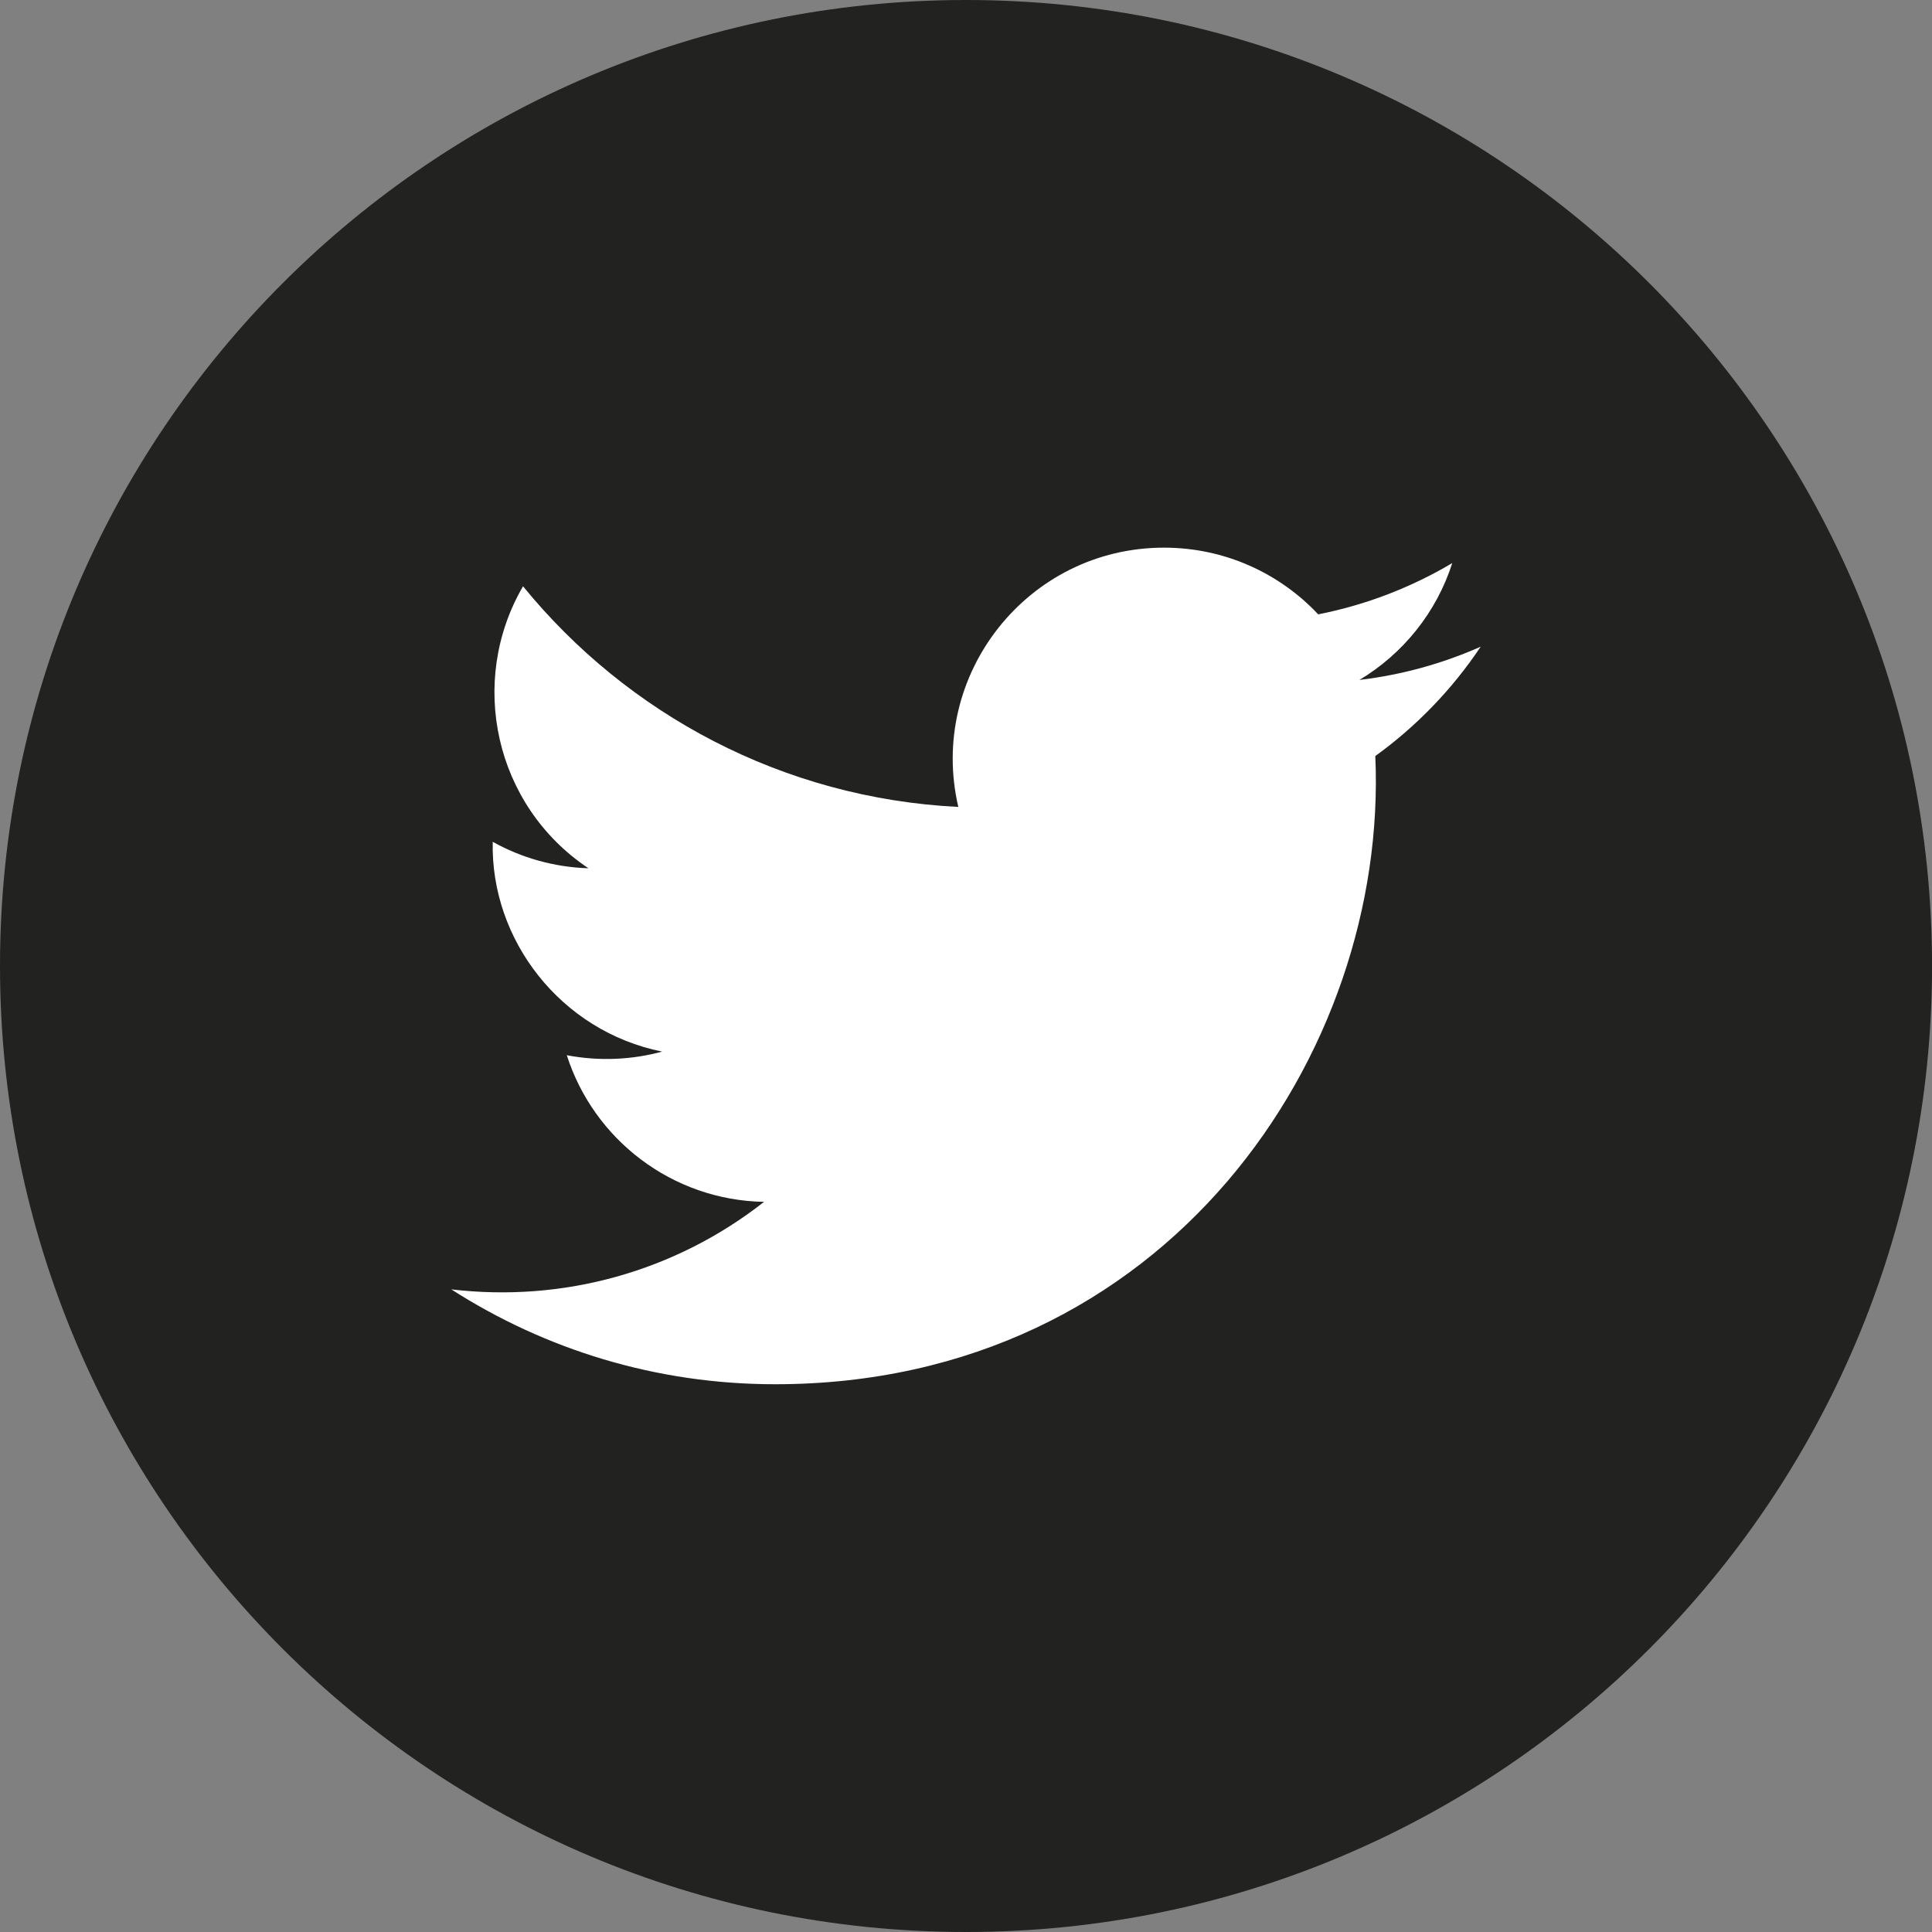
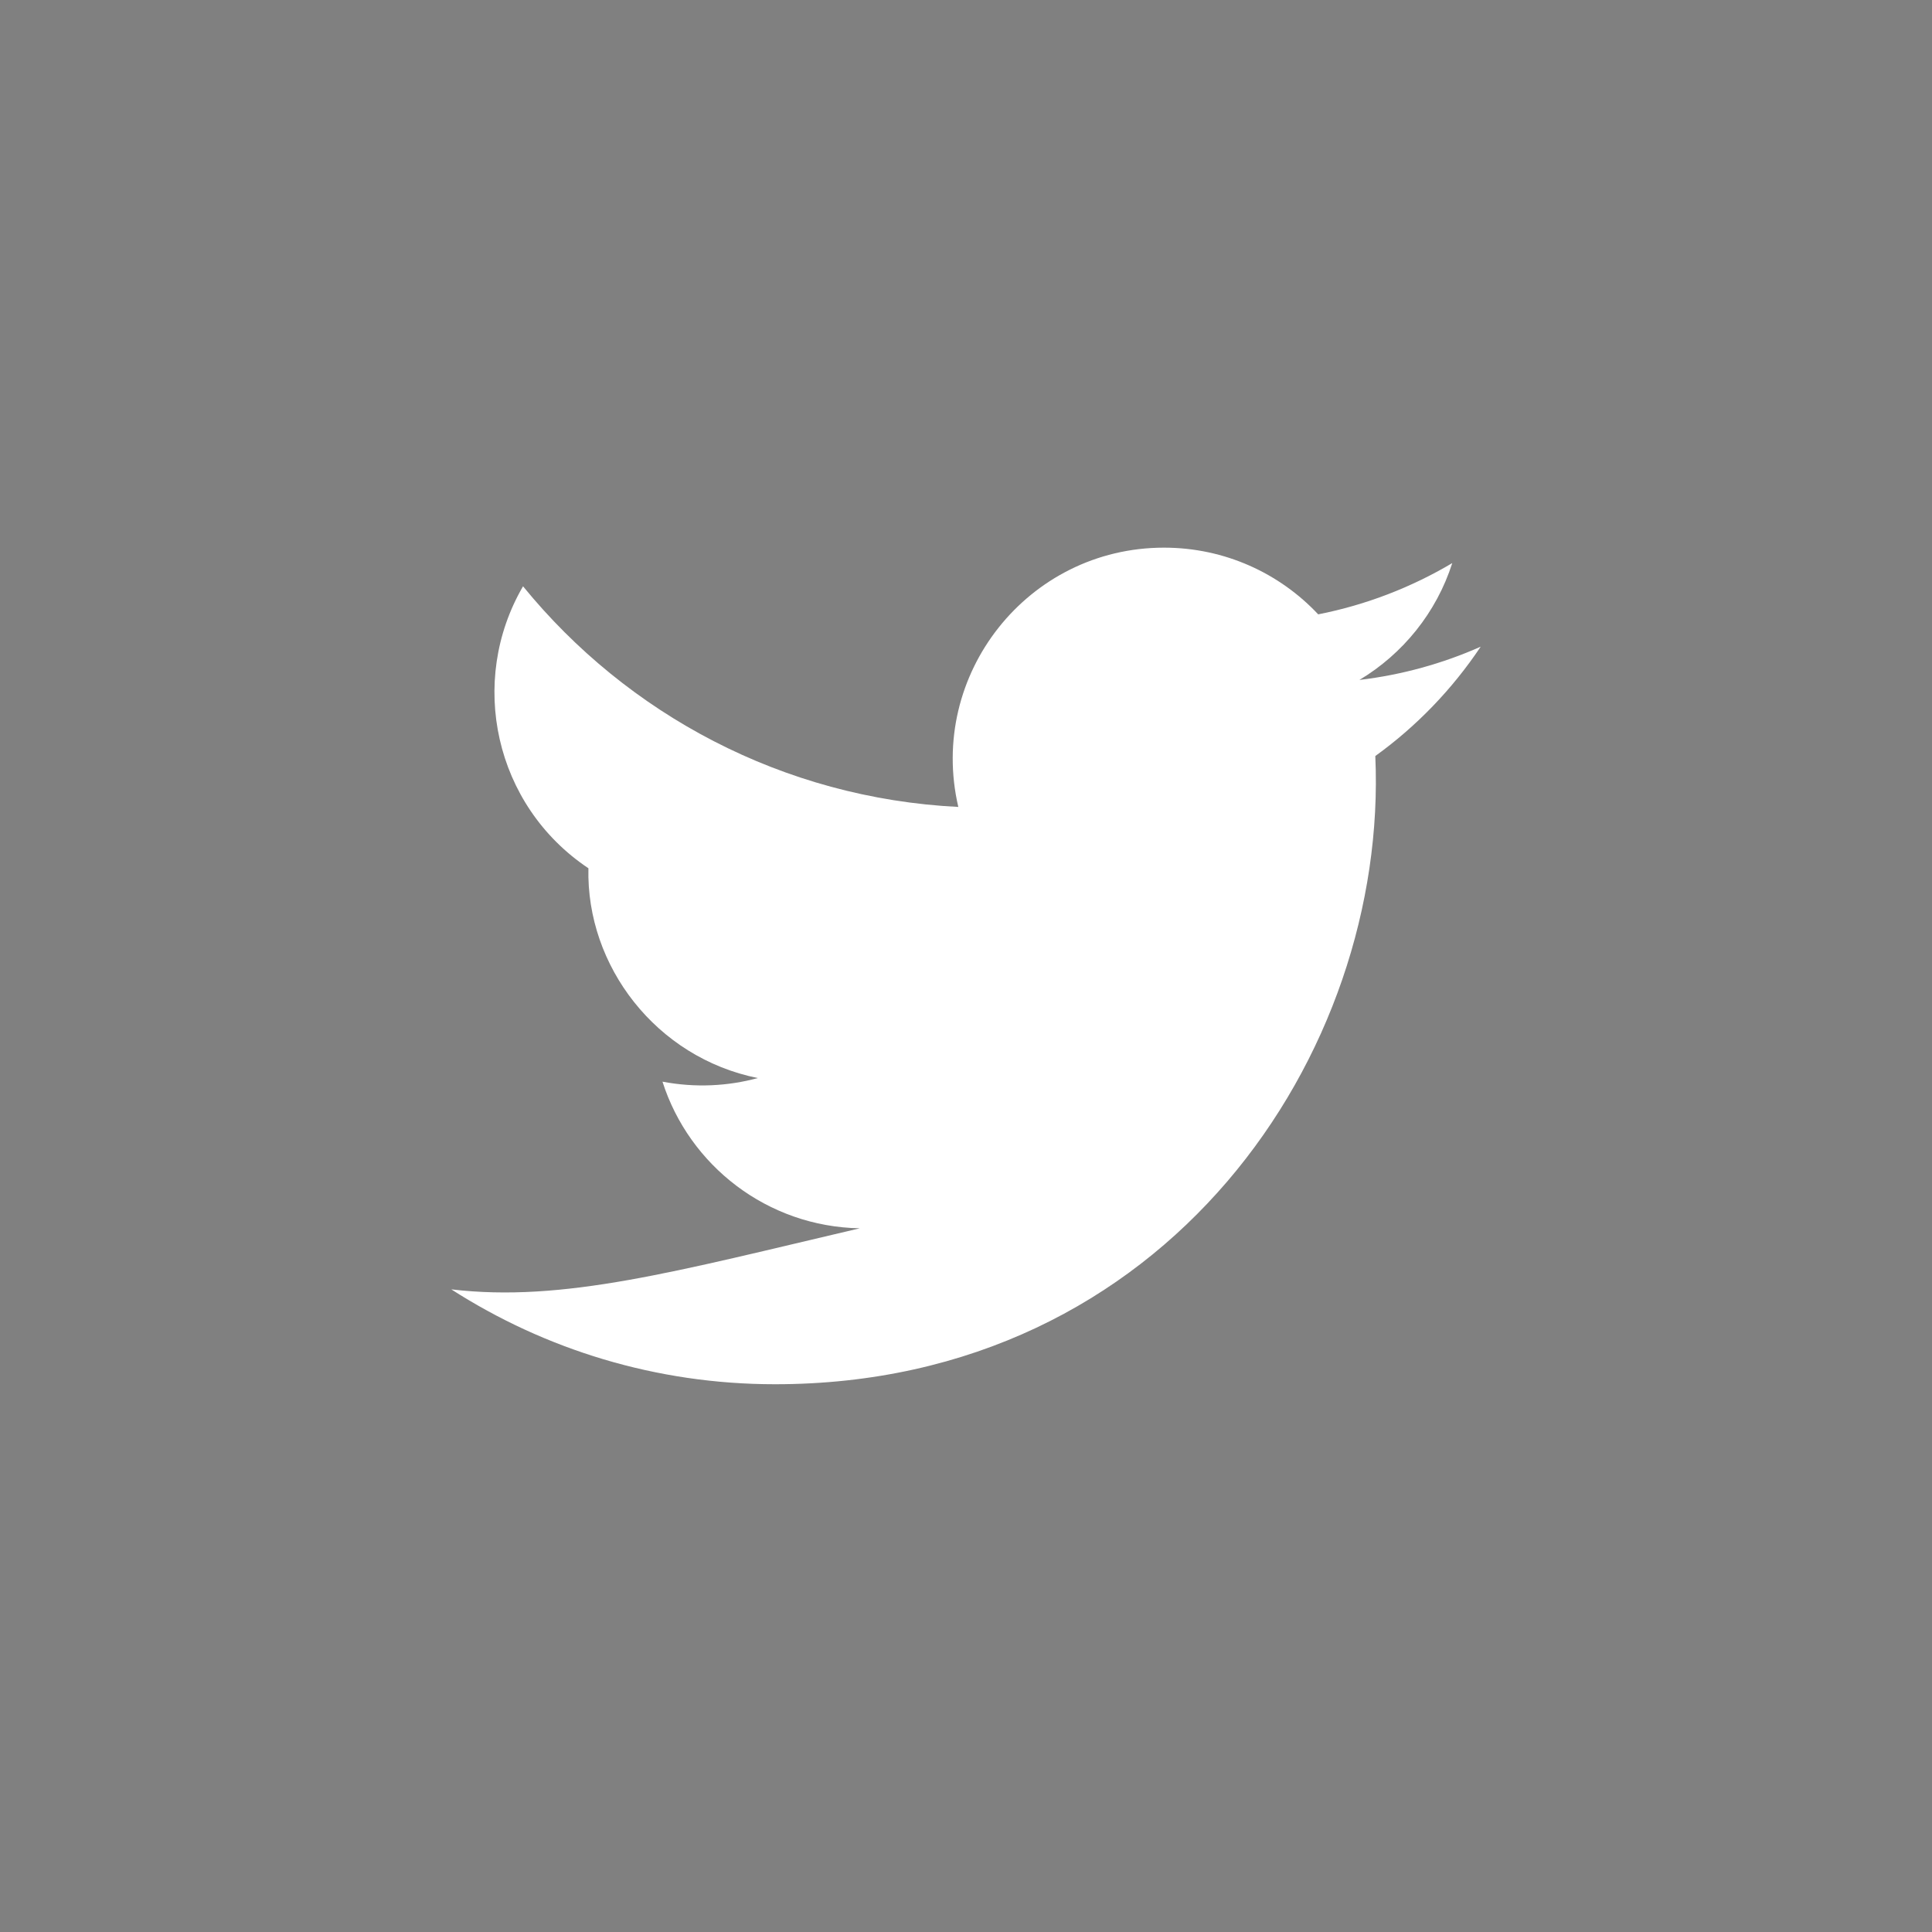
<svg xmlns="http://www.w3.org/2000/svg" version="1.1" x="0px" y="0px" width="38.061px" height="38.061px" viewBox="0 0 38.061 38.061" style="enable-background:new 0 0 38.061 38.061;" xml:space="preserve">
  <rect x="0" y="0" width="38.061" height="38.061" fill="#808080" stroke="none" />
  <style type="text/css">
	.st0{fill:#222221;}
	.st1{fill:#FFFFFF;}
</style>
  <defs>
</defs>
  <g id="XMLID_1_">
-     <path id="XMLID_3_" class="st0" d="M19.031,38.061L19.031,38.061C8.52,38.061,0,29.541,0,19.031v0C0,8.52,8.52,0,19.031,0l0,0   c10.51,0,19.031,8.52,19.031,19.03v0C38.061,29.541,29.541,38.061,19.031,38.061z" />
-     <path id="XMLID_2_" class="st1" d="M8.891,25.401c1.841,1.181,4.028,1.869,6.377,1.869c7.725,0,12.088-6.524,11.826-12.376   c0.813-0.586,1.518-1.319,2.076-2.154c-0.747,0.331-1.548,0.555-2.389,0.655c0.858-0.514,1.518-1.329,1.829-2.302   c-0.804,0.477-1.694,0.823-2.641,1.01c-0.759-0.809-1.84-1.314-3.038-1.314c-2.685,0-4.659,2.506-4.052,5.108   c-3.458-0.173-6.524-1.83-8.575-4.347c-1.09,1.871-0.565,4.317,1.288,5.555c-0.682-0.021-1.325-0.209-1.885-0.521   c-0.045,1.928,1.336,3.73,3.337,4.133c-0.586,0.159-1.227,0.195-1.878,0.071c0.528,1.653,2.065,2.856,3.886,2.889   C13.302,25.05,11.098,25.662,8.891,25.401z" />
+     <path id="XMLID_2_" class="st1" d="M8.891,25.401c1.841,1.181,4.028,1.869,6.377,1.869c7.725,0,12.088-6.524,11.826-12.376   c0.813-0.586,1.518-1.319,2.076-2.154c-0.747,0.331-1.548,0.555-2.389,0.655c0.858-0.514,1.518-1.329,1.829-2.302   c-0.804,0.477-1.694,0.823-2.641,1.01c-0.759-0.809-1.84-1.314-3.038-1.314c-2.685,0-4.659,2.506-4.052,5.108   c-3.458-0.173-6.524-1.83-8.575-4.347c-1.09,1.871-0.565,4.317,1.288,5.555c-0.045,1.928,1.336,3.73,3.337,4.133c-0.586,0.159-1.227,0.195-1.878,0.071c0.528,1.653,2.065,2.856,3.886,2.889   C13.302,25.05,11.098,25.662,8.891,25.401z" />
  </g>
</svg>